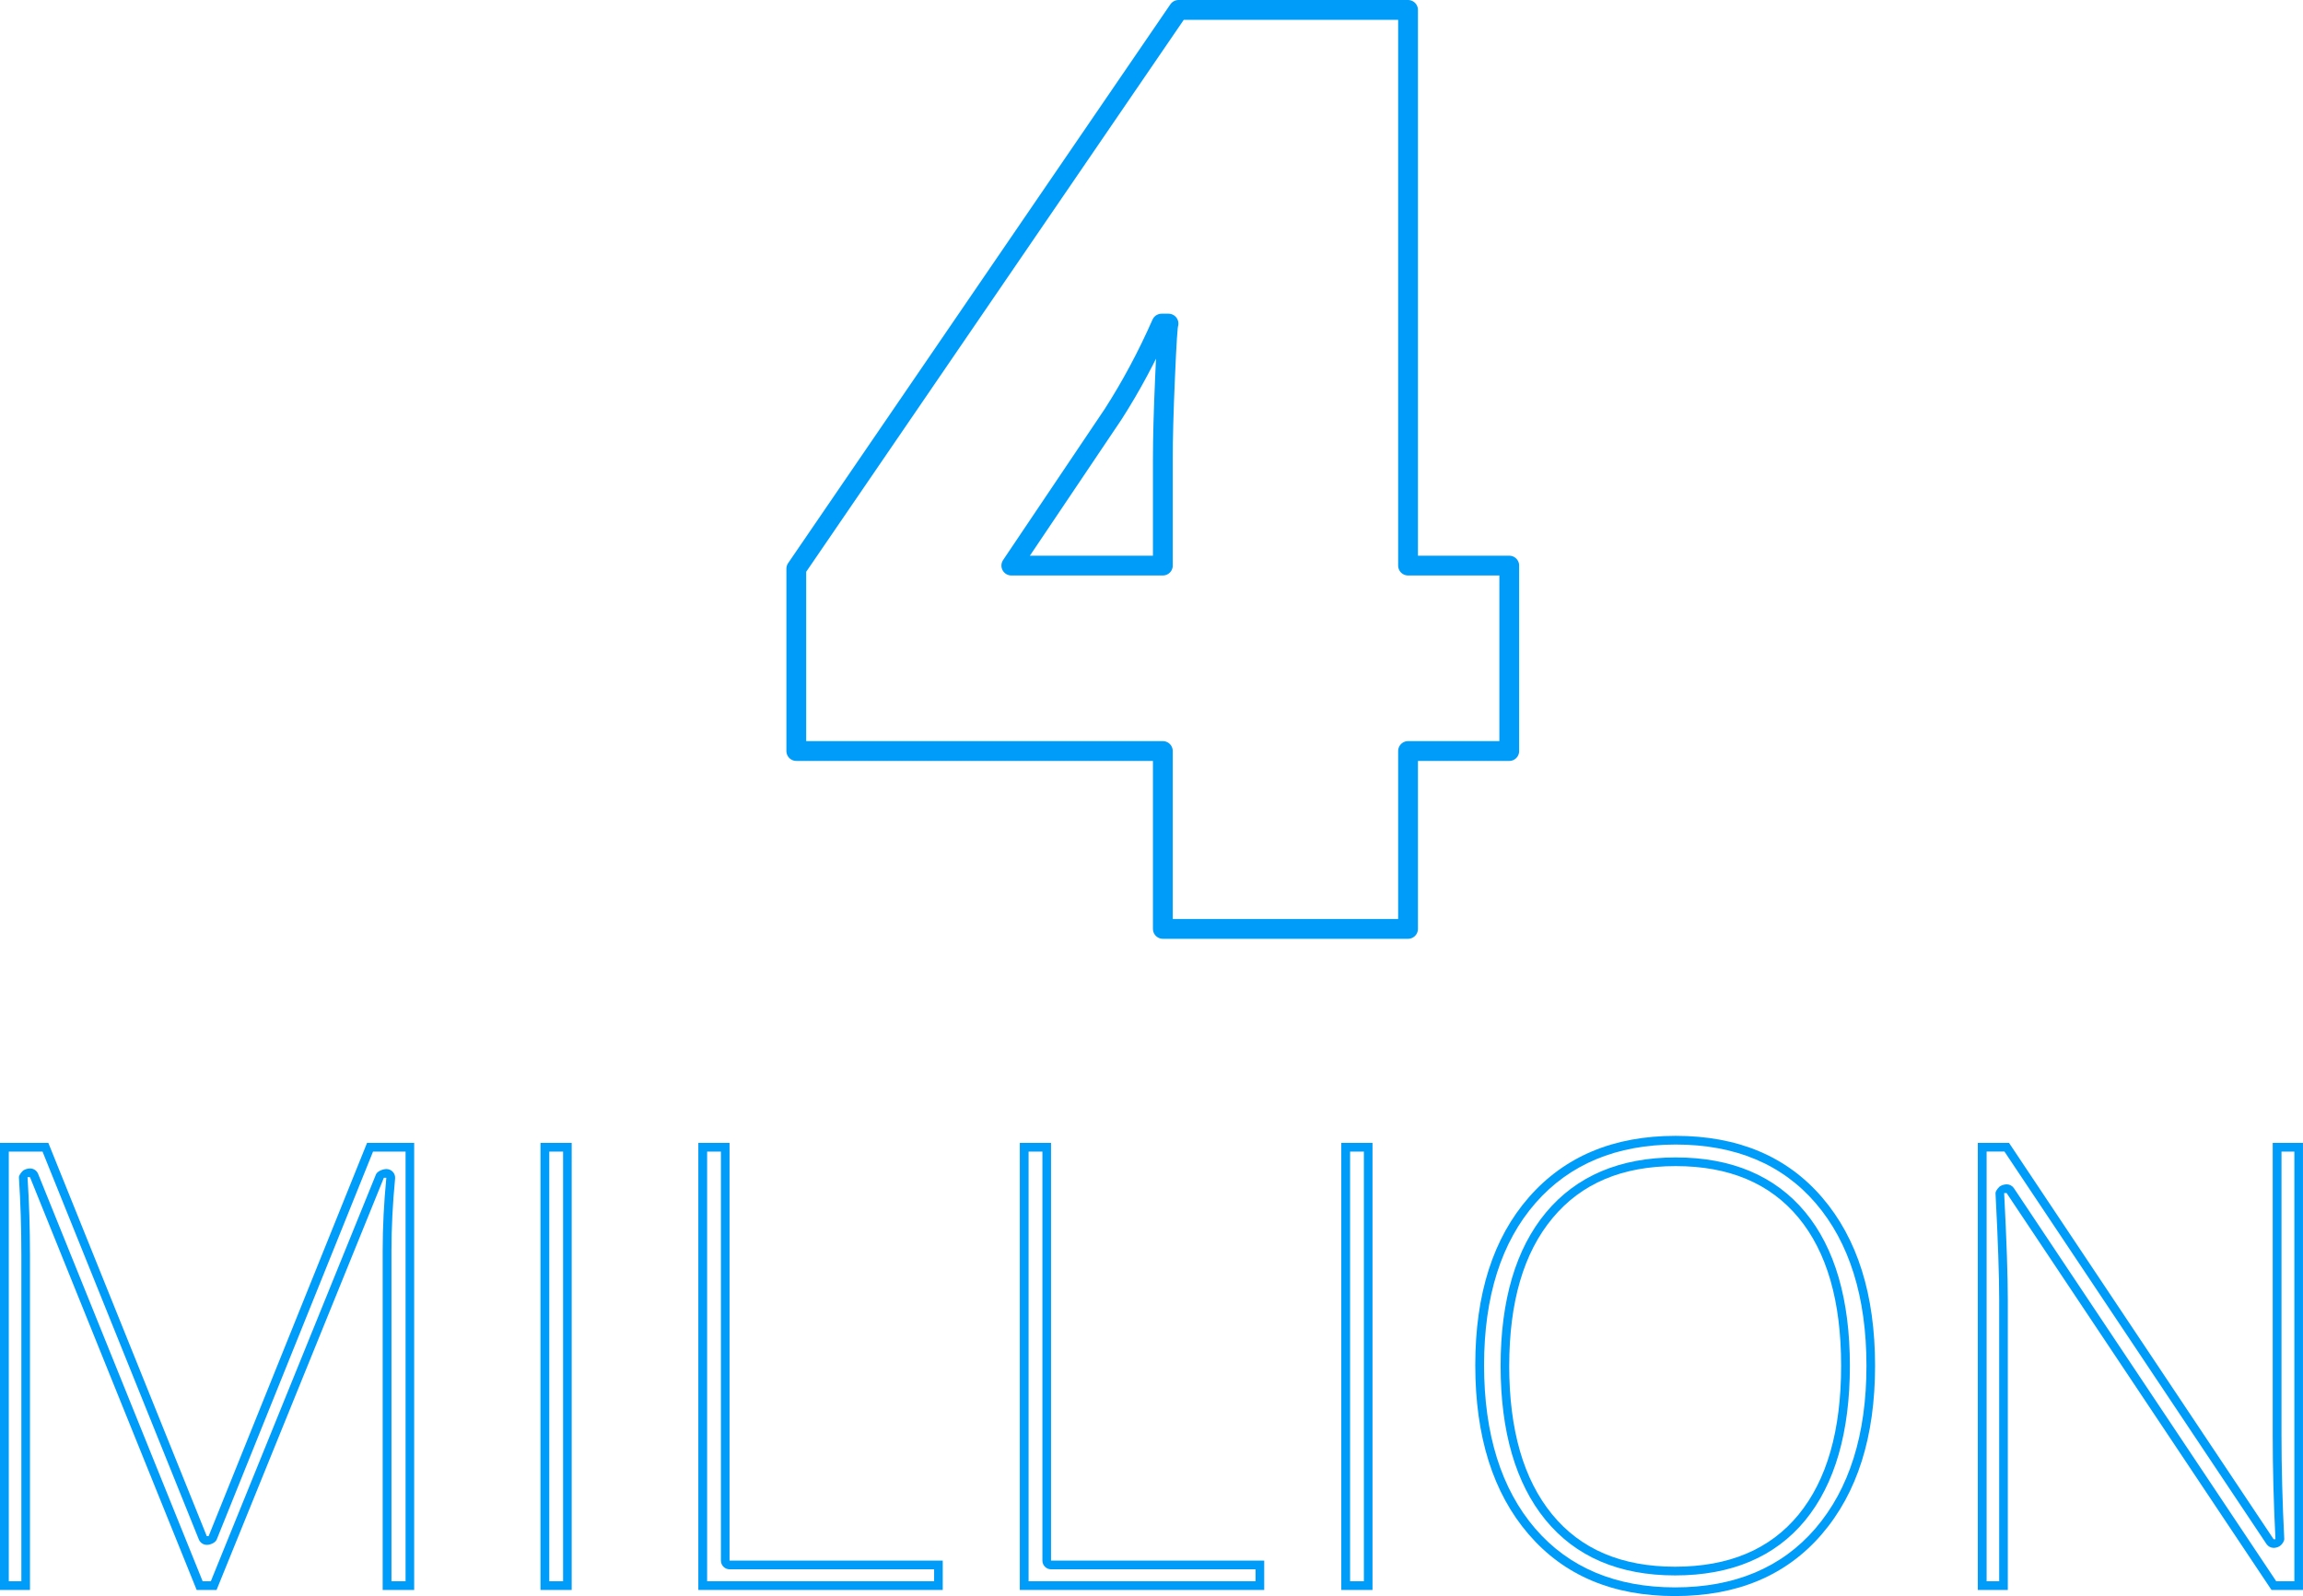
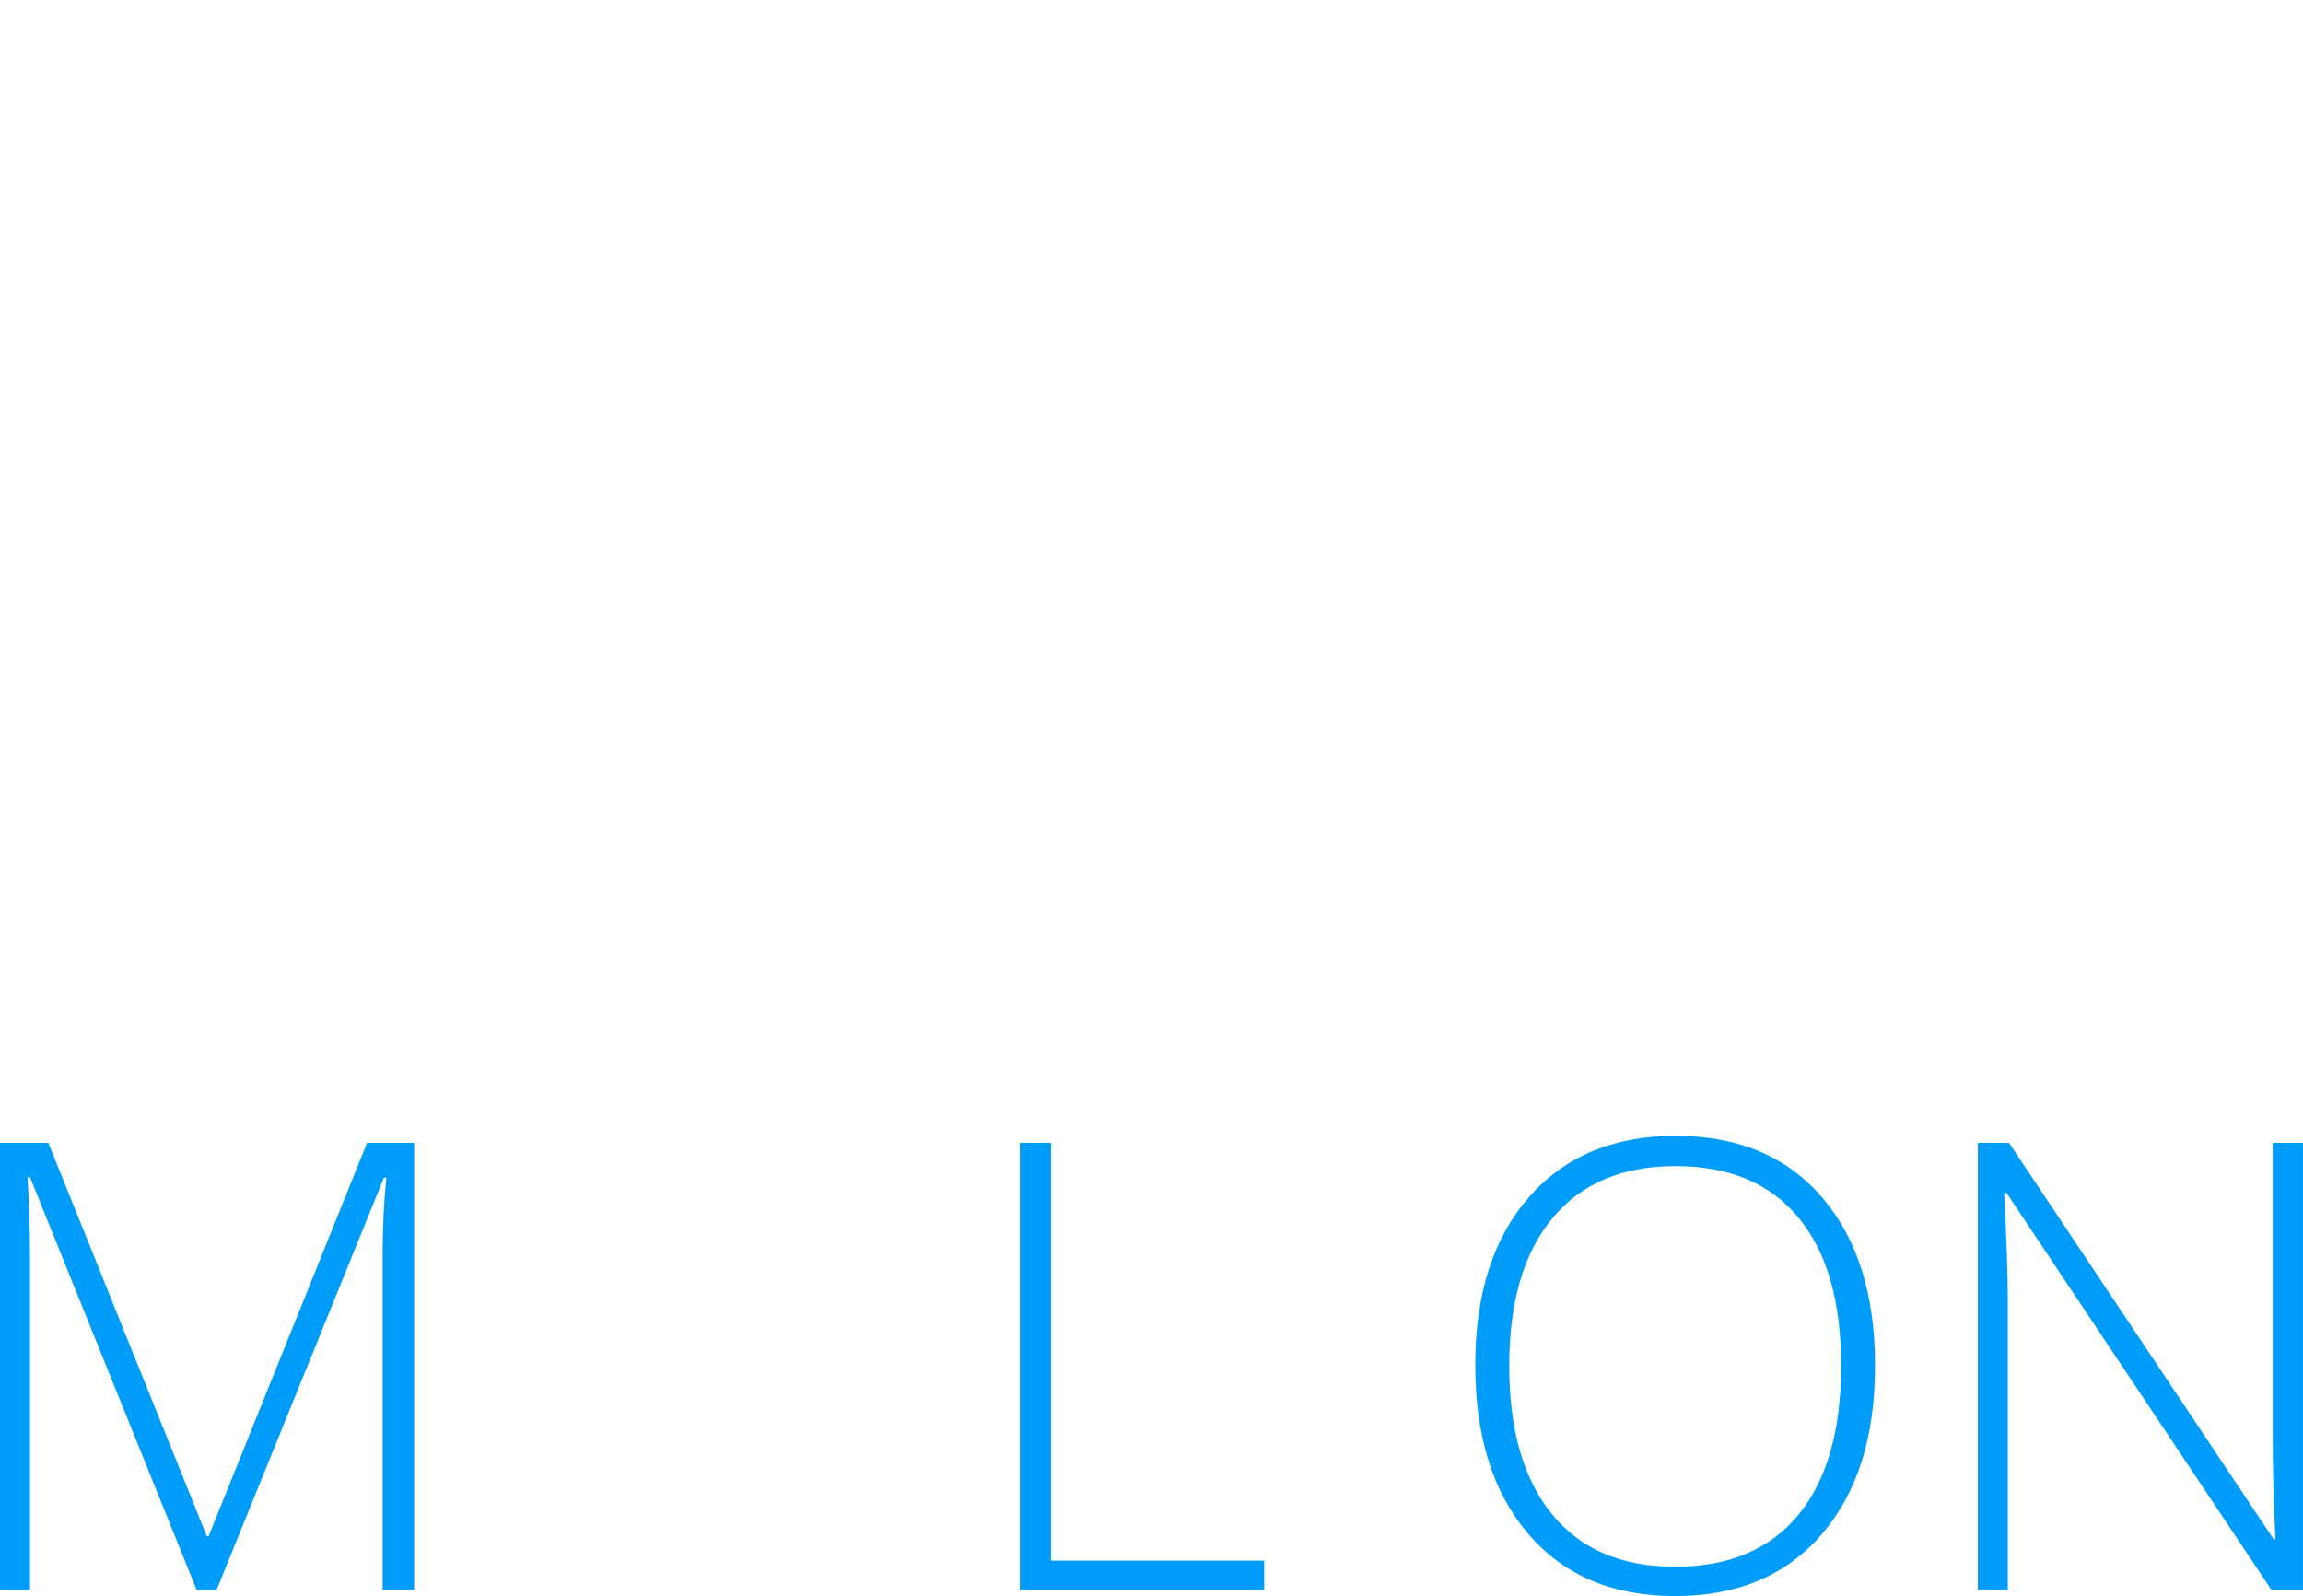
<svg xmlns="http://www.w3.org/2000/svg" id="a" data-name="Layer 2" viewBox="0 0 116.299 80.622">
  <defs>
    <filter id="c" data-name="outer-glow-1" x="-3.522" y="-3.588" width="123" height="88" filterUnits="userSpaceOnUse">
      <feOffset dx="0" dy="0" />
      <feGaussianBlur result="d" stdDeviation="1" />
      <feFlood flood-color="#009cf9" flood-opacity=".8" />
      <feComposite in2="d" operator="in" />
      <feComposite in="SourceGraphic" />
    </filter>
  </defs>
  <g id="b" data-name="Final">
    <g>
      <g style="filter: url(#c);">
-         <path d="M76.216,37.936h-5.111v8.985h-12.383v-8.985h-18.51v-9.208L59.516.5h11.589v28.069h5.111v9.368ZM58.722,28.569v-5.398c0-1.016.036-2.386.112-4.112.074-1.725.132-2.629.175-2.713h-.35c-.719,1.63-1.534,3.155-2.444,4.572l-5.145,7.651h7.653Z" style="fill: #fff; stroke: #009cf9; stroke-linecap: round; stroke-linejoin: round;" />
        <path d="M9.932,80.314L1.514,59.46h-.124c.082,1.277.124,2.585.124,3.923v16.93H0v-22.583h2.441l8.001,19.865h.093l8.001-19.865h2.379v22.583h-1.591v-17.115c0-1.195.062-2.43.185-3.707h-.124l-8.449,20.822h-1.004Z" style="fill: #009cf9;" />
-         <path d="M27.294,80.314v-22.583h1.576v22.583h-1.576Z" style="fill: #009cf9;" />
-         <path d="M35.265,80.314v-22.583h1.576v21.1h10.766v1.483h-12.342Z" style="fill: #009cf9;" />
        <path d="M51.5,80.314v-22.583h1.576v21.1h10.766v1.483h-12.342Z" style="fill: #009cf9;" />
-         <path d="M67.734,80.314v-22.583h1.576v22.583h-1.576Z" style="fill: #009cf9;" />
        <path d="M94.689,68.991c0,3.584-.896,6.419-2.688,8.504s-4.263,3.127-7.414,3.127-5.607-1.042-7.399-3.127-2.688-4.931-2.688-8.535.904-6.422,2.71-8.487c1.809-2.065,4.277-3.098,7.408-3.098,3.151,0,5.617,1.038,7.399,3.113s2.672,4.909,2.672,8.503ZM76.214,68.991c0,3.234.721,5.734,2.163,7.5s3.512,2.648,6.21,2.648c2.719,0,4.795-.875,6.234-2.626,1.435-1.751,2.154-4.258,2.154-7.523s-.719-5.748-2.154-7.483c-1.438-1.735-3.505-2.604-6.203-2.604s-4.761.875-6.216,2.626c-1.459,1.751-2.187,4.238-2.187,7.461Z" style="fill: #009cf9;" />
        <path d="M116.299,80.314h-1.591l-13.377-20.05h-.124c.124,2.389.185,4.191.185,5.406v14.644h-1.514v-22.583h1.576l13.361,20.019h.093c-.093-1.854-.139-3.615-.139-5.283v-14.736h1.529v22.583Z" style="fill: #009cf9;" />
      </g>
-       <path d="M84.591,80.183c-2.993,0-5.37-1.001-7.066-2.974-1.713-1.993-2.581-4.768-2.581-8.249s.875-6.223,2.602-8.197c1.713-1.957,4.095-2.949,7.076-2.949,3.002,0,5.379.995,7.066,2.961,1.703,1.982,2.566,4.747,2.566,8.216s-.868,6.225-2.581,8.218c-1.696,1.974-4.078,2.974-7.081,2.974ZM84.622,58.465c-2.813,0-5.018.937-6.555,2.784-1.517,1.823-2.288,4.426-2.288,7.742s.76,5.94,2.262,7.778c1.521,1.864,3.724,2.81,6.549,2.81,2.842,0,5.055-.937,6.573-2.786,1.495-1.826,2.254-4.45,2.254-7.802s-.759-5.954-2.255-7.763c-1.519-1.833-3.719-2.763-6.541-2.763ZM114.947,79.874l-13.246-19.854c-.082-.122-.218-.196-.366-.196-.12,0-.297.05-.381.137-.082.088-.187.204-.182.324.124,2.37.185,4.183.185,5.384v14.204h-.635v-21.704h.901l13.231,19.823c.082.122.218.196.366.196.12,0,.281-.05.364-.137.084-.086.173-.204.168-.324-.093-1.836-.139-3.608-.139-5.26v-14.297h.65v21.704h-.917ZM68.178,79.874v-21.704h.697v21.704h-.697ZM51.943,79.874v-21.704h.697v20.661c0,.242.197.439.439.439h10.327v.604h-11.463ZM35.709,79.874v-21.704h.697v20.661c0,.242.197.439.439.439h10.327v.604h-11.463ZM27.738,79.874v-21.704h.697v21.704h-.697ZM19.768,79.874v-16.676c0-1.176.062-2.408.184-3.664.012-.124-.029-.247-.112-.338-.084-.093-.203-.144-.326-.144-.178,0-.463.108-.53.275l-8.338,20.548h-.412L1.925,59.296c-.067-.166-.228-.275-.407-.275-.122,0-.299.05-.383.139-.082.089-.187.208-.178.328.081,1.263.122,2.573.122,3.896v16.49H.444v-21.704h1.704l7.892,19.59c.067.166.228.275.407.275s.433-.108.499-.275l7.892-19.59h1.643v21.704h-.712Z" style="fill: #fff;" />
    </g>
  </g>
</svg>